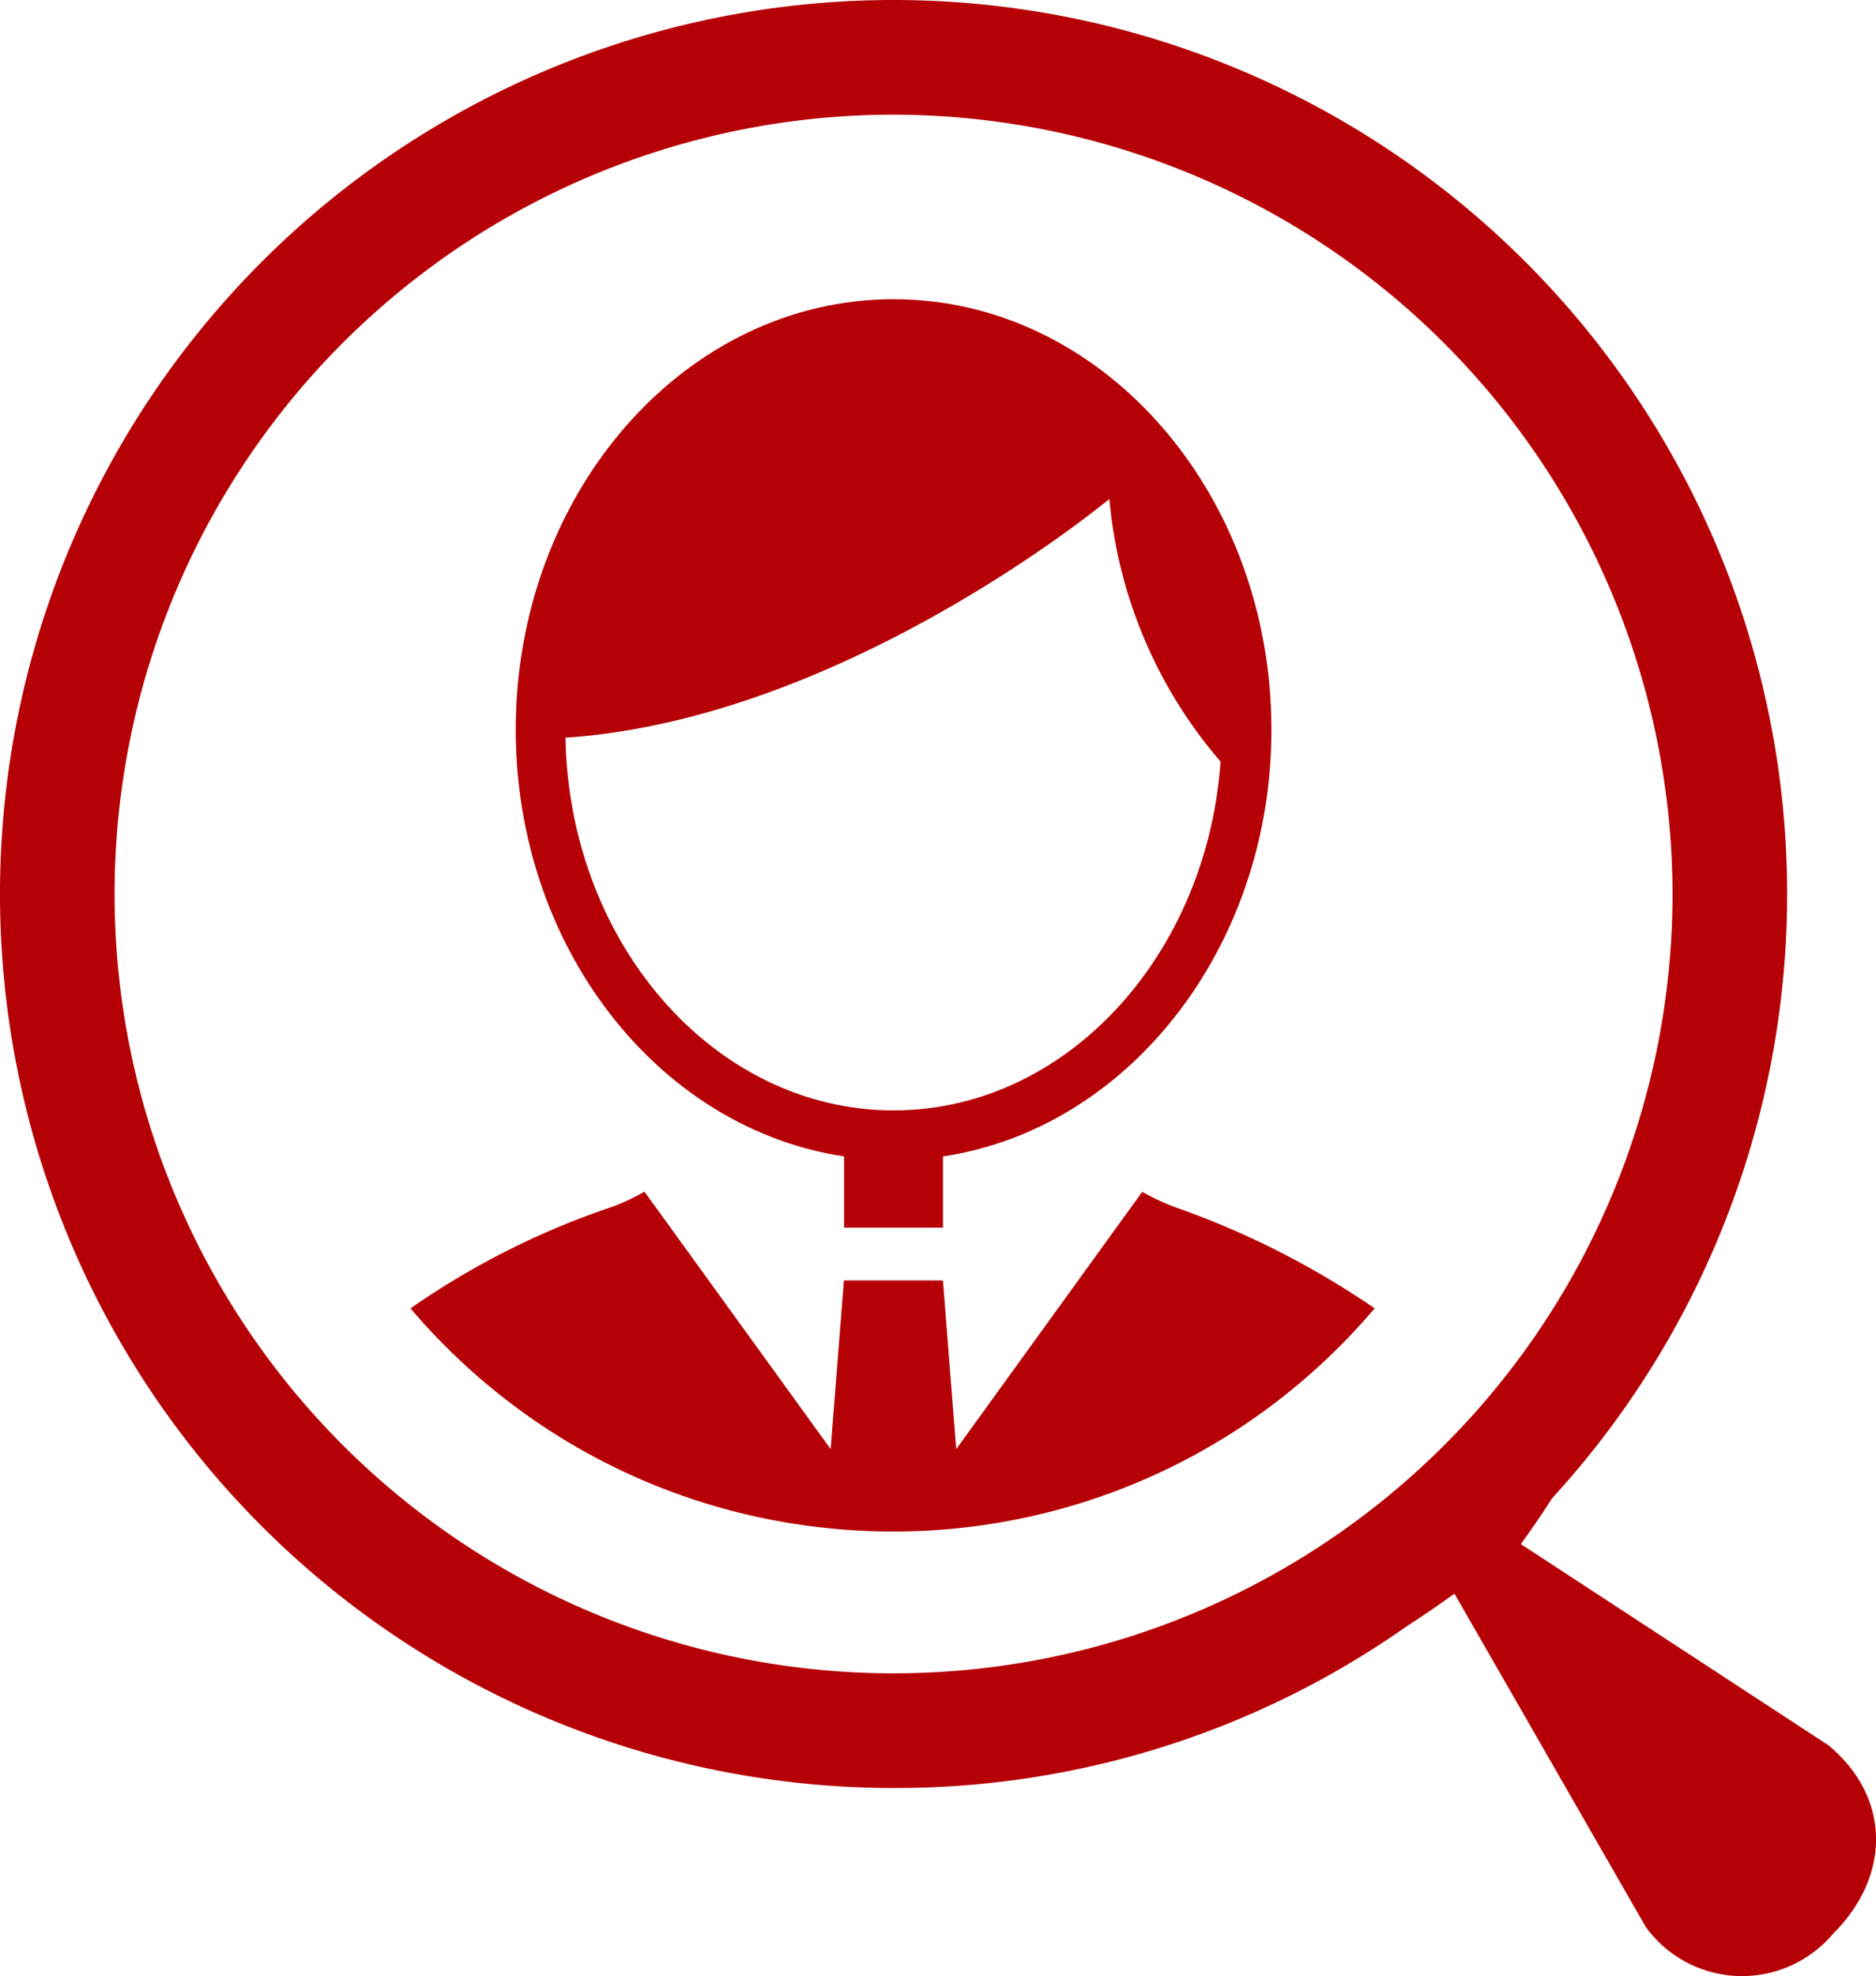
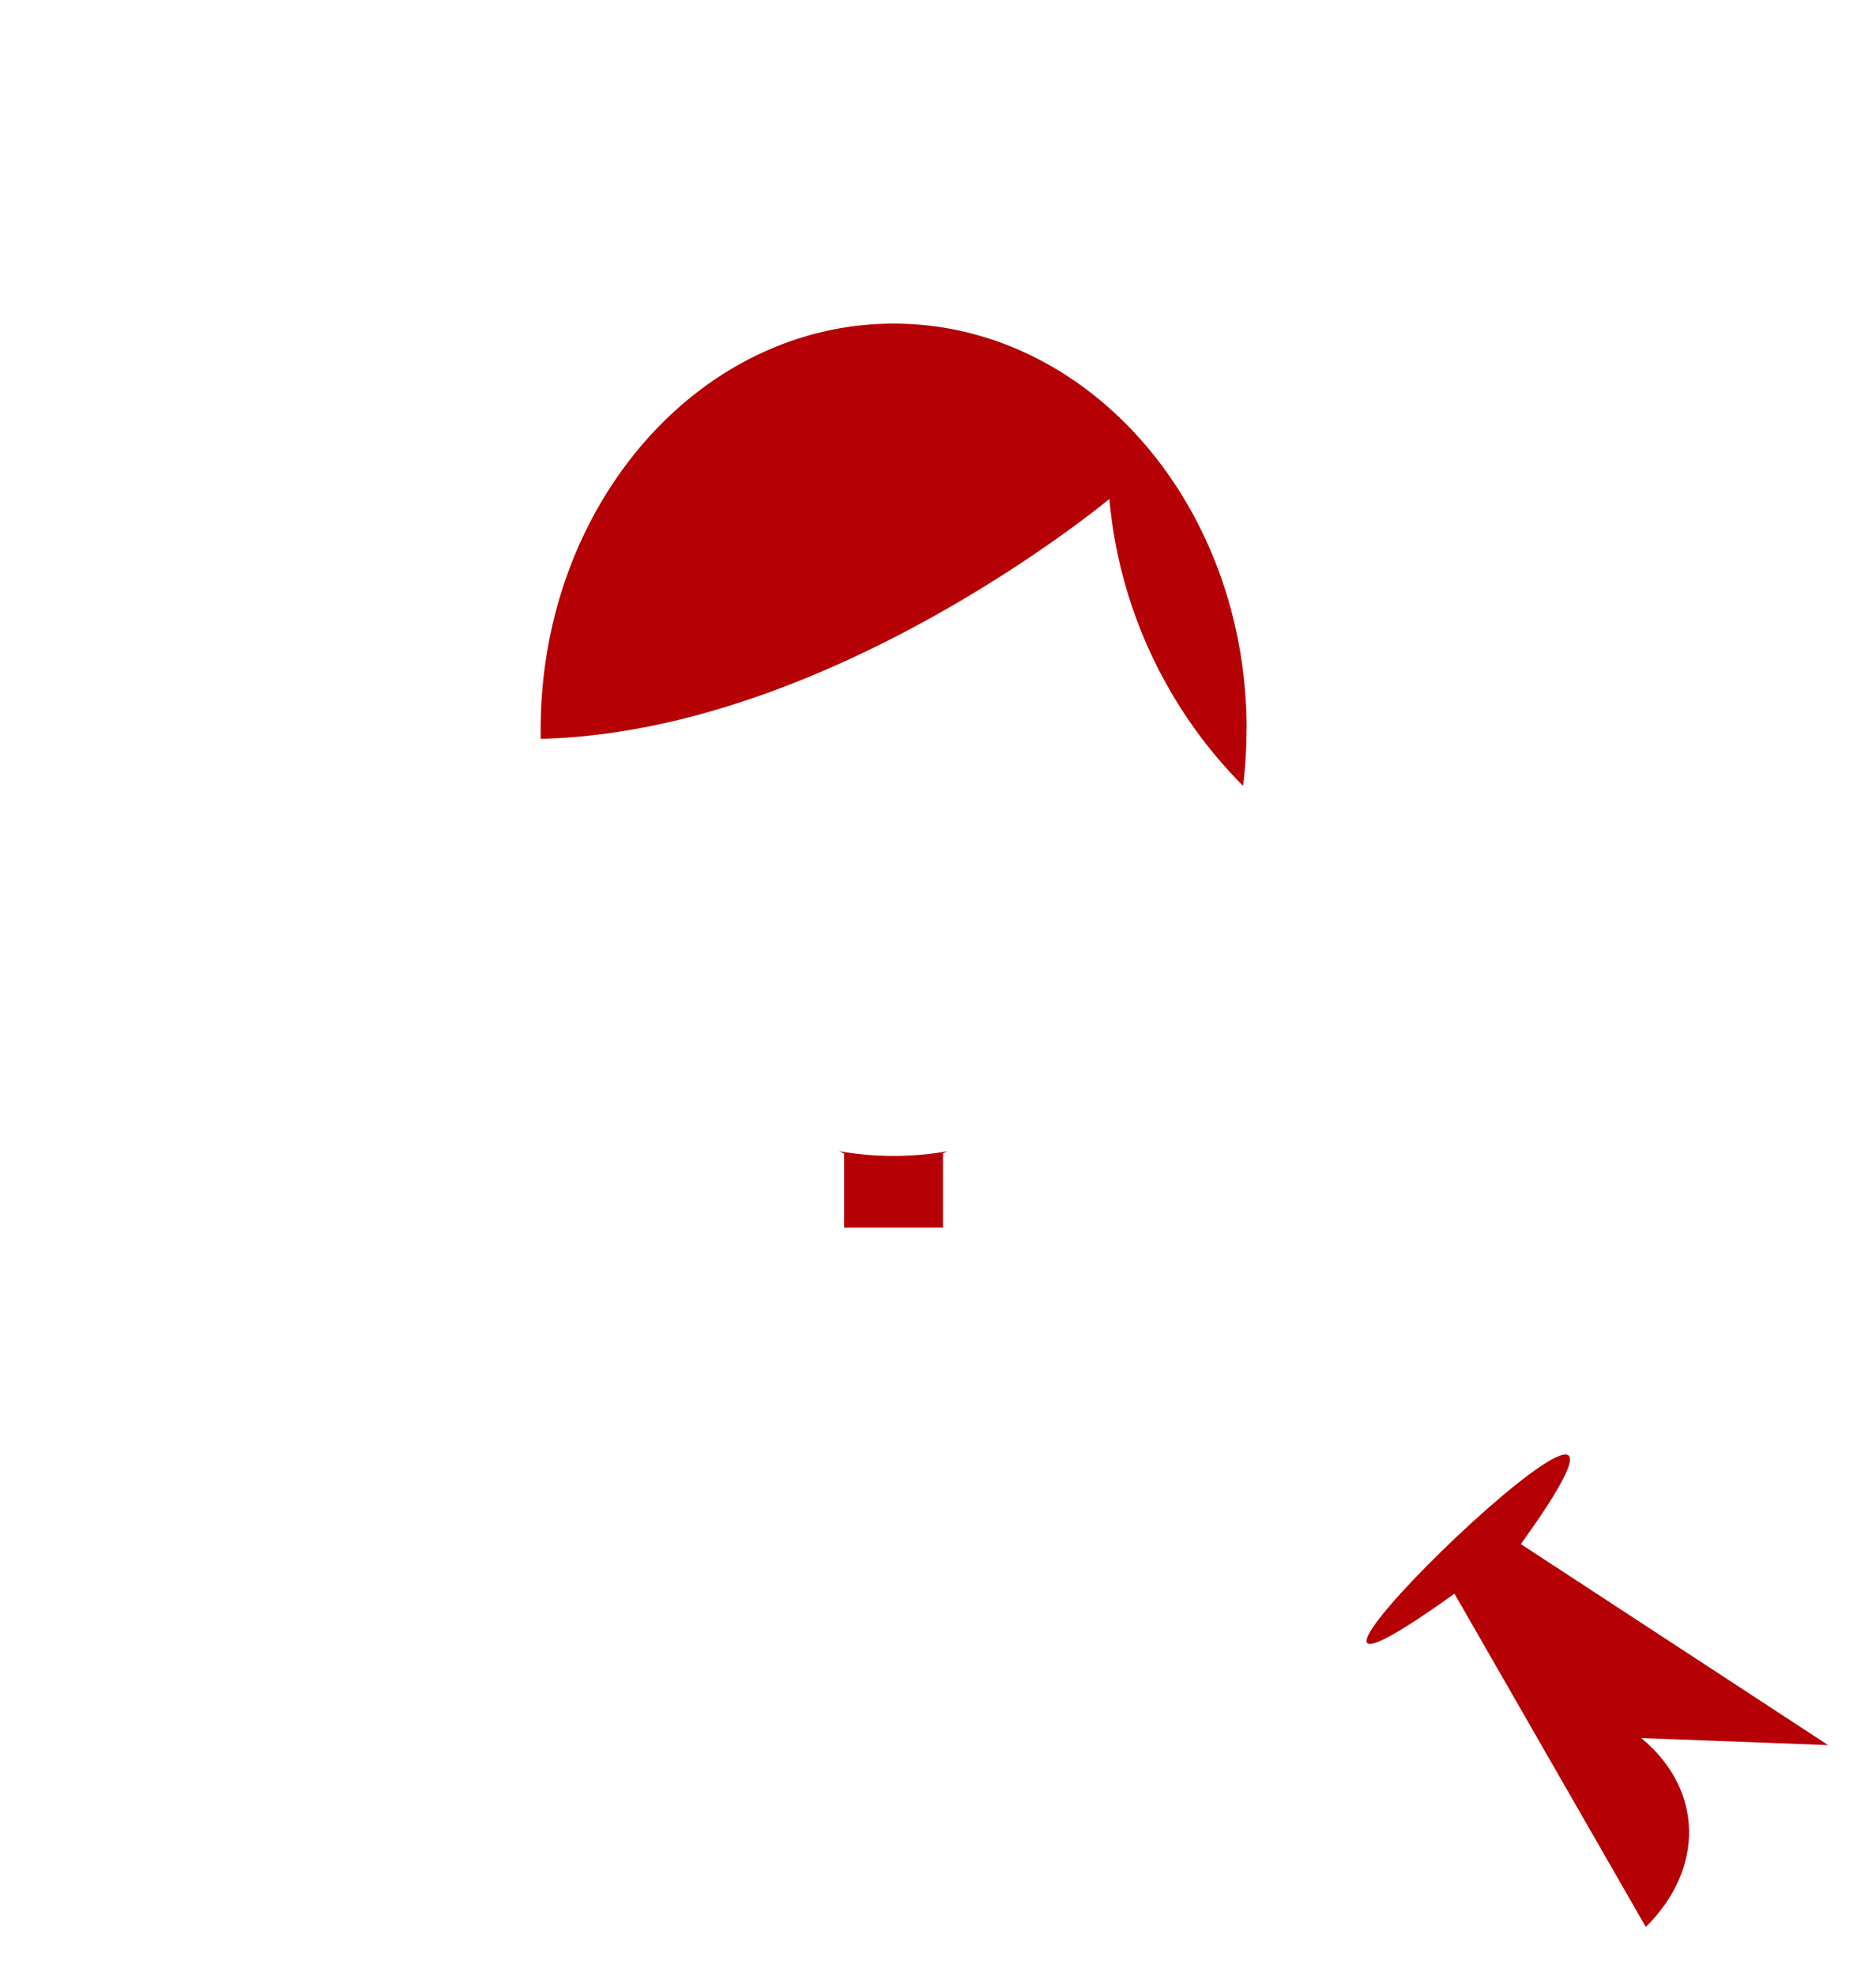
<svg xmlns="http://www.w3.org/2000/svg" id="img_about_recruit" width="70.639" height="74.371" viewBox="0 0 70.639 74.371">
-   <path id="パス_166" data-name="パス 166" d="M135.067,311.756l-7.009,9.692-.5-6.351h-3.728l-.5,6.347-7.01-9.689a8.065,8.065,0,0,1-1.209.569,30,30,0,0,0-7.6,3.823q.621.736,1.315,1.426a23.692,23.692,0,0,0,14.267,6.832,23.165,23.165,0,0,0,2.479.141c.079,0,.154,0,.234,0a23.049,23.049,0,0,0,2.471-.141,23.7,23.7,0,0,0,14.219-6.828c.463-.46.9-.939,1.318-1.43a32,32,0,0,0-7.547-3.819,9.114,9.114,0,0,1-1.21-.569" transform="translate(-92.053 -266.906)" fill="#b50005" />
  <path id="パス_167" data-name="パス 167" d="M223.705,301.1l-.194.094v2.794h-3.723V301.2l-.192-.092a11.7,11.7,0,0,0,4.109,0" transform="translate(-188.004 -257.785)" fill="#b50005" />
-   <path id="パス_168" data-name="パス 168" d="M375.051,391.44l-11.572-7.565c8.119-11.262-13.8,9.964-2.5,1.866l7.206,12.545a4.48,4.48,0,0,0,7.04.266c2.224-2.212,2.175-5.171-.173-7.112" transform="translate(-306.213 -325.761)" fill="#b50005" />
+   <path id="パス_168" data-name="パス 168" d="M375.051,391.44l-11.572-7.565c8.119-11.262-13.8,9.964-2.5,1.866l7.206,12.545c2.224-2.212,2.175-5.171-.173-7.112" transform="translate(-306.213 -325.761)" fill="#b50005" />
  <path id="パス_169" data-name="パス 169" d="M168.053,99.949a17.611,17.611,0,0,1-.127,2.121h0a17.518,17.518,0,0,1-5.036-10.8s-10.525,8.777-21.414,9.028q0-.176,0-.352c0-8.436,5.951-15.275,13.292-15.275s13.291,6.84,13.291,15.275" transform="translate(-121.118 -72.492)" fill="#b50005" />
-   <path id="パス_170" data-name="パス 170" d="M149.2,110.737c-7.845,0-14.227-7.265-14.227-16.2s6.382-16.2,14.227-16.2,14.227,7.265,14.227,16.2-6.382,16.2-14.227,16.2m0-30.52c-6.813,0-12.357,6.426-12.357,14.325s5.543,14.325,12.357,14.325,12.357-6.426,12.357-14.325S156.01,80.217,149.2,80.217" transform="translate(-115.553 -67.076)" fill="#b50005" />
-   <path id="パス_171" data-name="パス 171" d="M33.646,67.293A33.646,33.646,0,0,1,9.855,9.855,33.646,33.646,0,1,1,57.438,57.438a33.426,33.426,0,0,1-23.792,9.855m0-62.977A29.331,29.331,0,1,0,62.977,33.646,29.364,29.364,0,0,0,33.646,4.316" fill="#b50005" />
</svg>